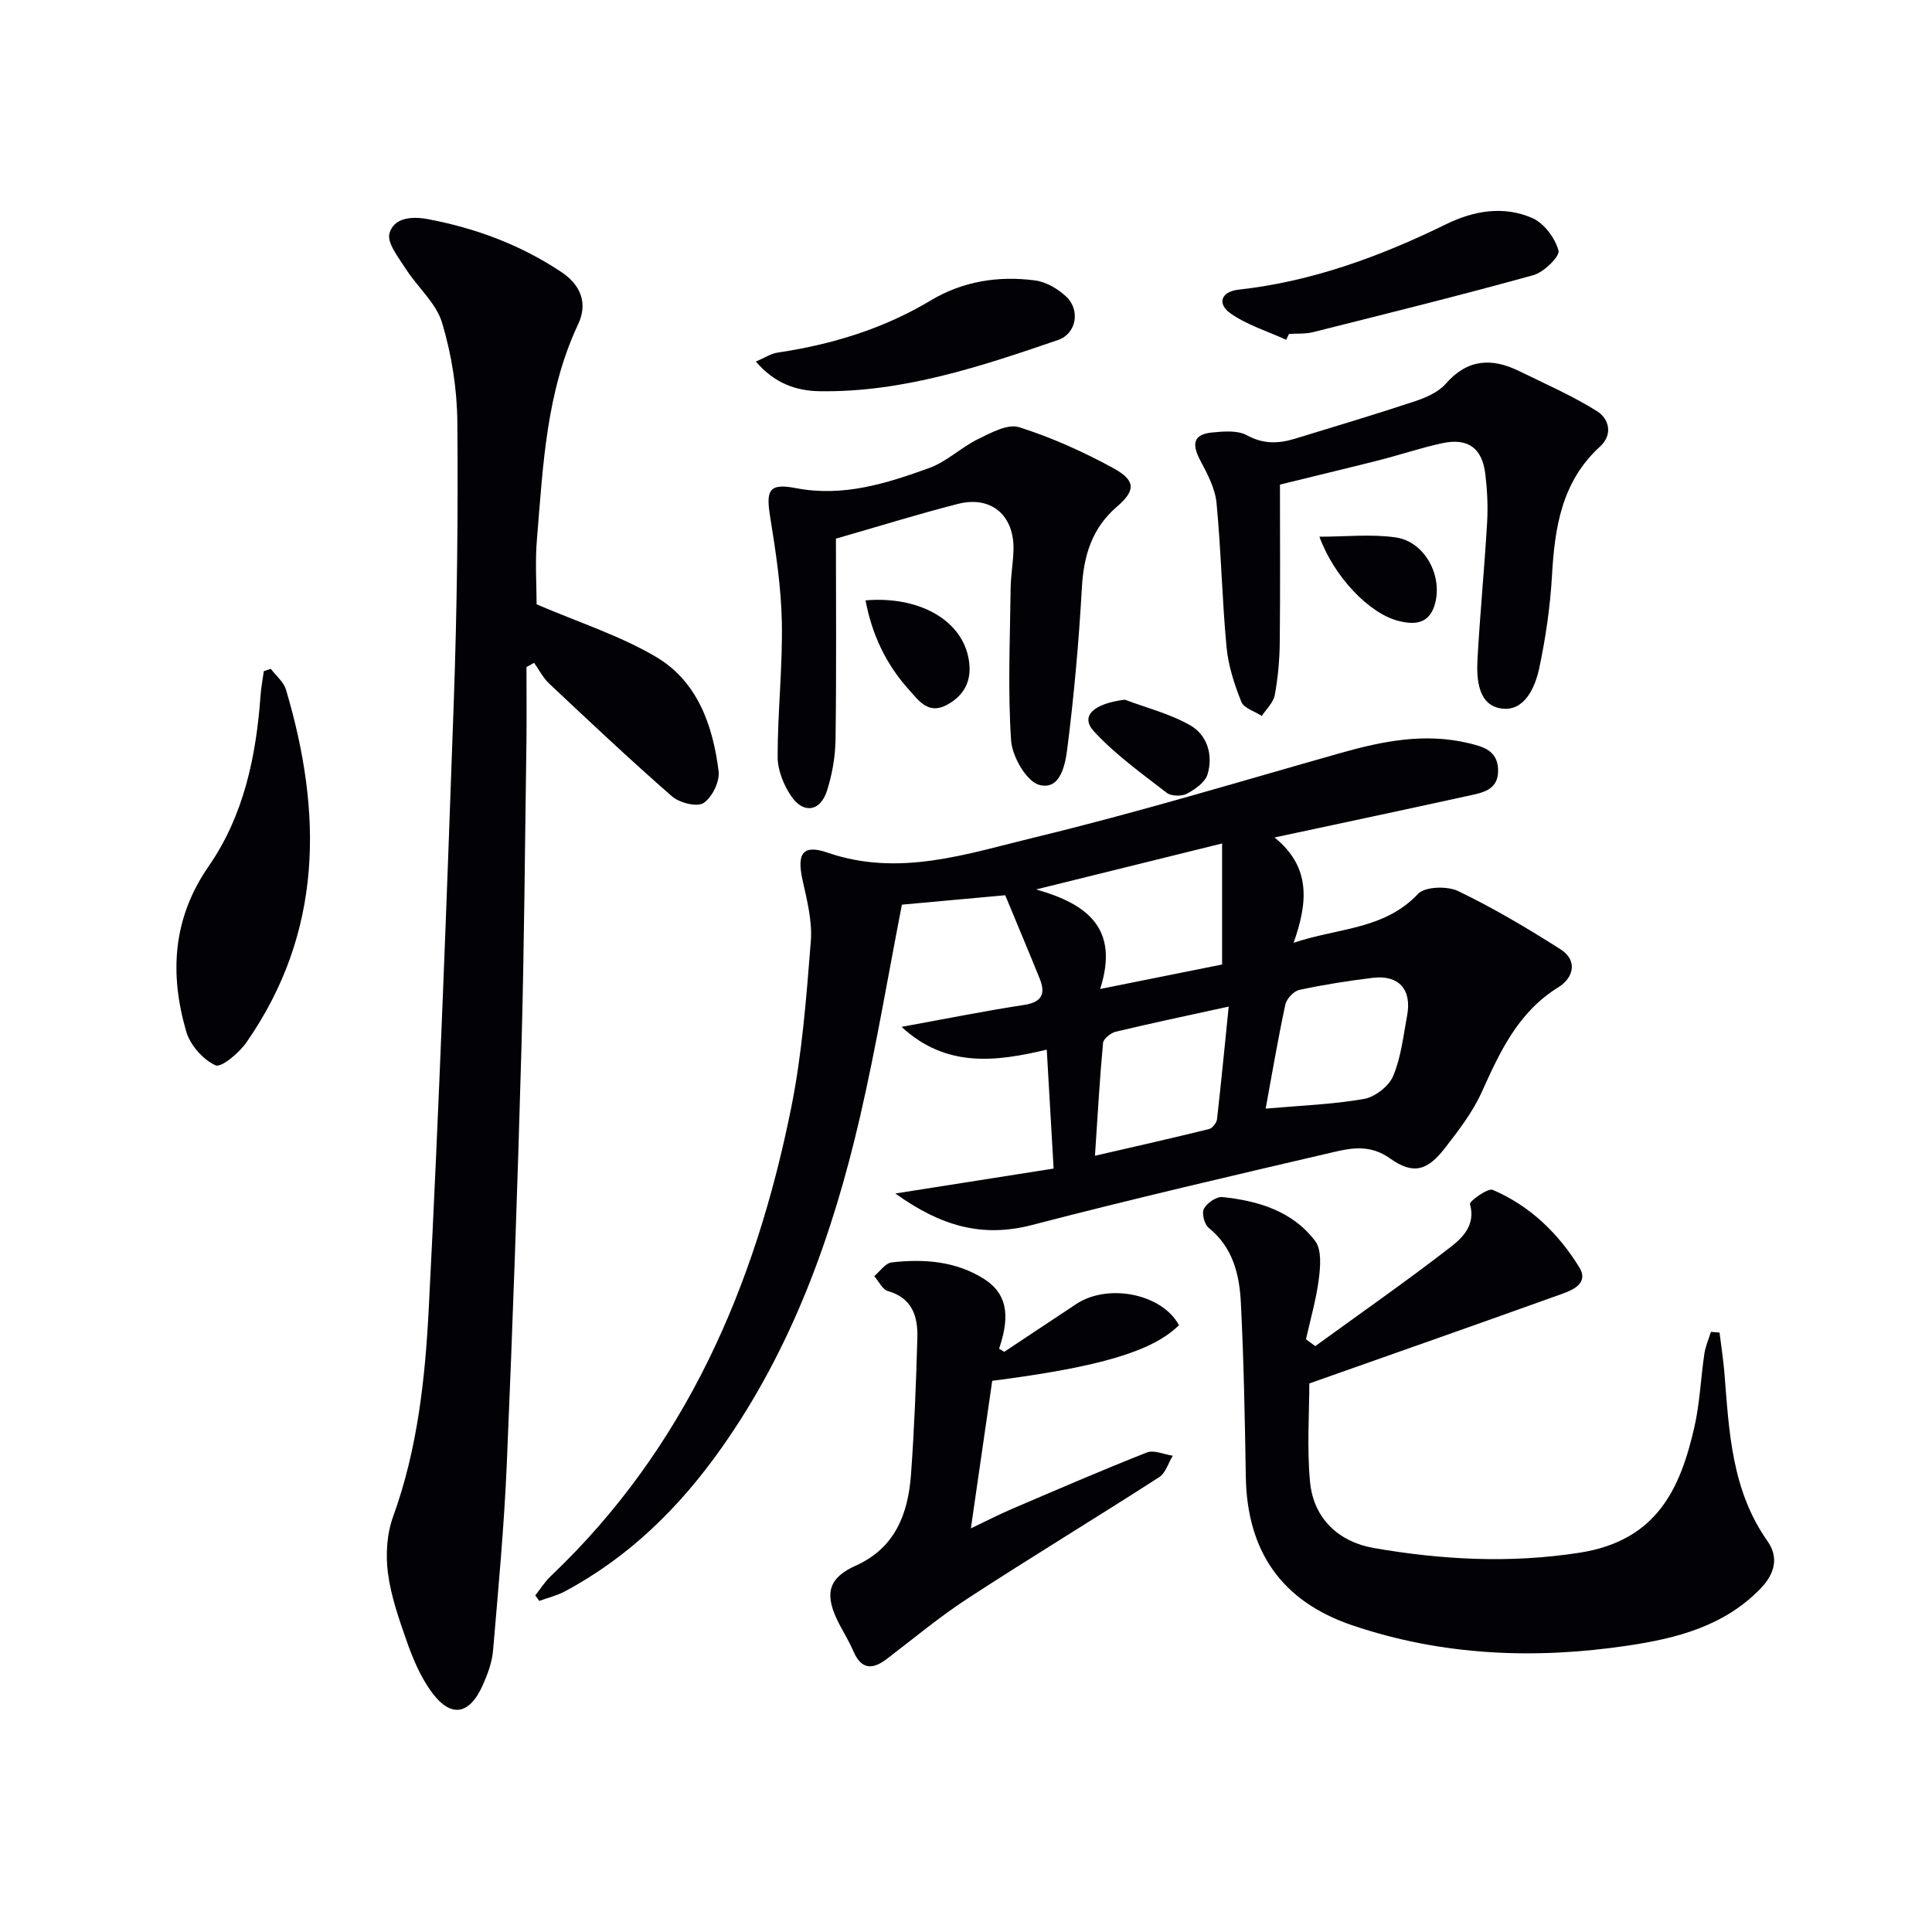
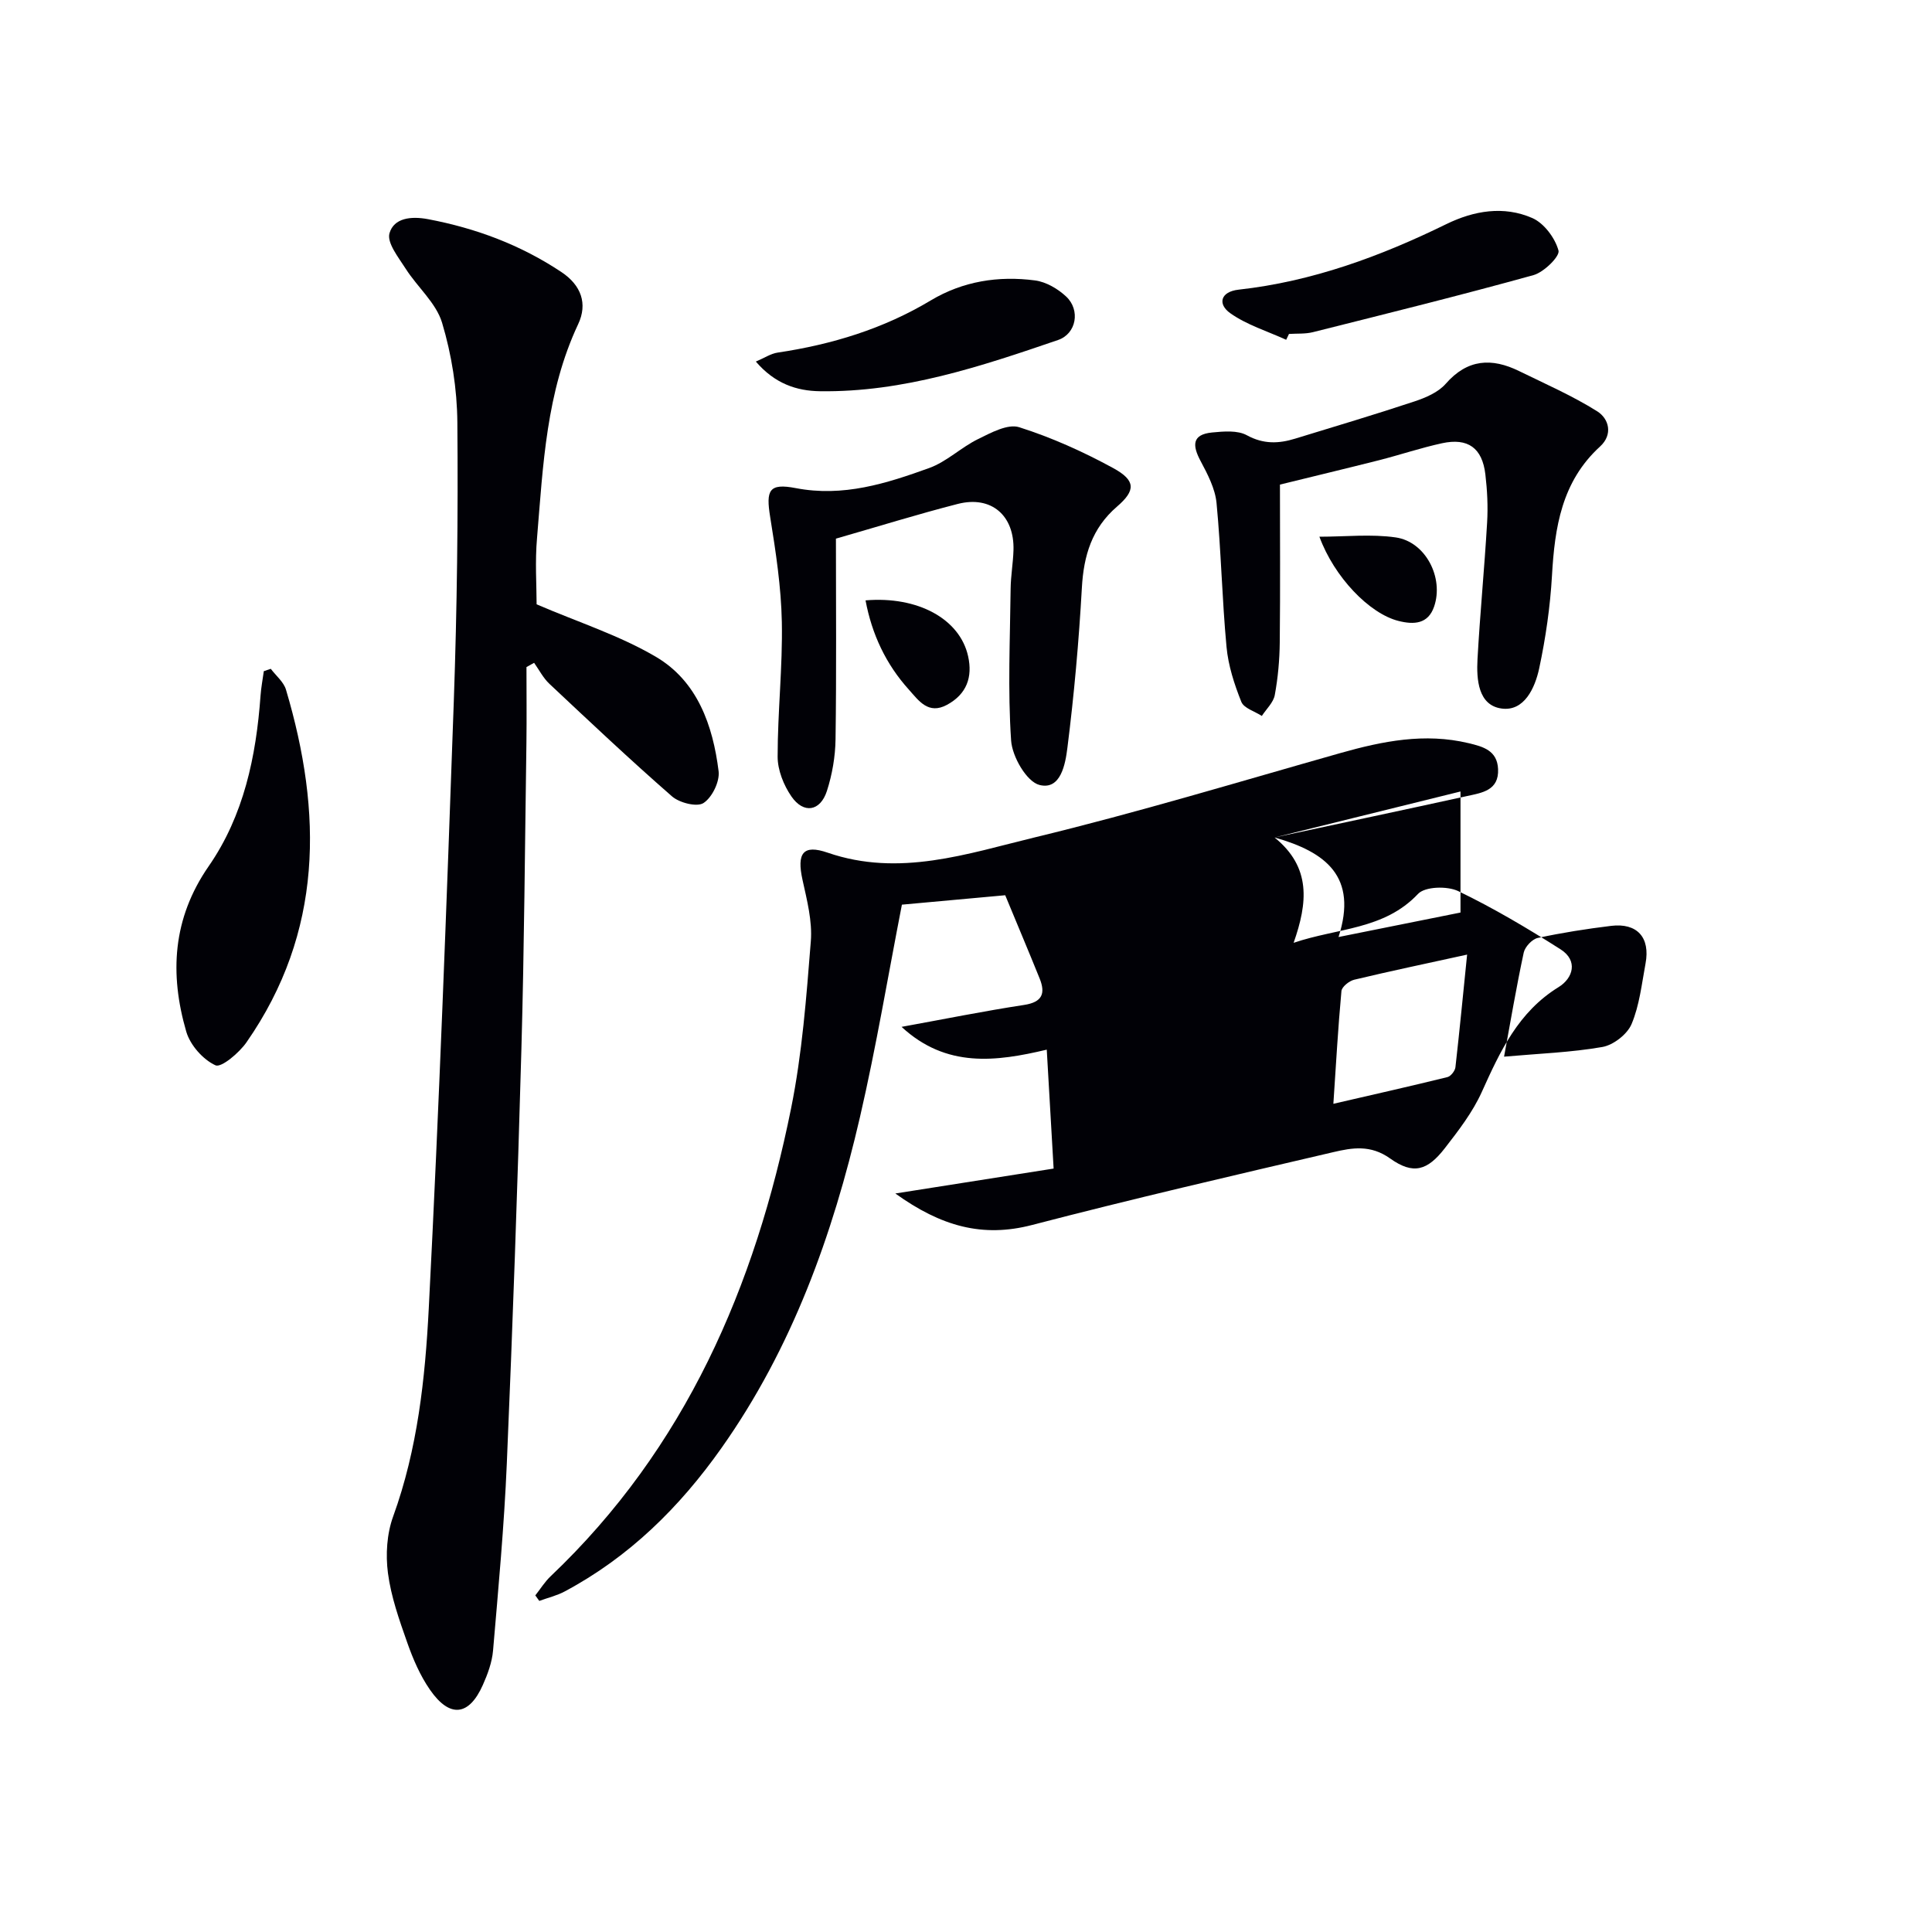
<svg xmlns="http://www.w3.org/2000/svg" enable-background="new 0 0 400 400" viewBox="0 0 400 400">
  <g fill="#010106">
-     <path d="m263.88 173.39c7.63 6.17 6.86 13.53 3.95 21.81 9.1-3.1 18.73-2.67 25.76-10.13 1.45-1.54 6.06-1.66 8.31-.58 7.31 3.52 14.34 7.69 21.2 12.06 3.67 2.34 2.6 5.96-.41 7.82-8.36 5.15-12.11 13.31-15.91 21.73-1.89 4.18-4.8 7.96-7.64 11.62-3.6 4.64-6.53 5.55-11.33 2.13-4.06-2.9-7.88-2.22-11.77-1.31-20.83 4.86-41.67 9.69-62.36 15.08-10.25 2.67-18.83.29-28.31-6.52 11.7-1.84 22.05-3.47 32.77-5.16-.47-8.16-.93-16.21-1.42-24.62-10.47 2.48-20.79 3.86-30.06-4.72 8.92-1.62 17.12-3.28 25.38-4.54 3.78-.58 4.45-2.39 3.2-5.49-2.29-5.67-4.67-11.29-7.12-17.22-7.08.65-14.25 1.3-21.39 1.95-2.83 14.48-5.3 29.35-8.69 44.01-5.65 24.41-14.04 47.79-28.67 68.49-8.66 12.26-19.11 22.58-32.47 29.7-1.63.87-3.5 1.31-5.25 1.95-.27-.38-.54-.76-.82-1.14 1.06-1.34 1.97-2.83 3.2-3.99 27.88-26.49 42.32-59.97 49.76-96.87 2.29-11.34 3.16-22.99 4.08-34.55.34-4.18-.8-8.55-1.72-12.74-1.21-5.49.08-7.4 5.22-5.62 14.81 5.1 28.91.21 42.87-3.17 21.26-5.14 42.23-11.5 63.28-17.46 8.73-2.47 17.45-4.22 26.52-2.05 3.02.72 5.95 1.51 6.12 5.37.2 4.43-3.32 4.9-6.36 5.57-13.09 2.88-26.17 5.64-39.92 8.59zm-49.36 10.76c10.66 3.02 17.27 8.11 13.25 20.61 9.45-1.9 17.51-3.52 25.25-5.07 0-8.27 0-16.27 0-25.06-13.1 3.23-25.1 6.2-38.5 9.52zm39.87 24.25c-8.62 1.89-16.02 3.44-23.37 5.2-1.05.25-2.57 1.47-2.65 2.35-.7 7.55-1.12 15.12-1.67 23.34 8.52-1.97 16.09-3.67 23.62-5.53.69-.17 1.56-1.28 1.65-2.03.87-7.65 1.6-15.31 2.42-23.33zm7.65 21.13c7.23-.64 13.86-.87 20.34-2 2.29-.4 5.17-2.63 6.06-4.75 1.64-3.89 2.1-8.3 2.89-12.53 1.01-5.39-1.73-8.45-7.12-7.8-5.09.62-10.18 1.42-15.19 2.5-1.17.25-2.65 1.84-2.91 3.04-1.52 7.09-2.73 14.25-4.07 21.54z" />
+     <path d="m263.88 173.39c7.63 6.17 6.86 13.53 3.95 21.81 9.1-3.1 18.73-2.67 25.76-10.13 1.45-1.54 6.06-1.66 8.31-.58 7.31 3.52 14.34 7.69 21.2 12.06 3.67 2.34 2.6 5.96-.41 7.82-8.36 5.15-12.11 13.31-15.91 21.73-1.89 4.18-4.8 7.96-7.64 11.62-3.6 4.64-6.53 5.55-11.33 2.13-4.06-2.9-7.88-2.22-11.77-1.31-20.83 4.86-41.67 9.69-62.36 15.08-10.25 2.67-18.83.29-28.31-6.52 11.7-1.84 22.05-3.47 32.77-5.16-.47-8.16-.93-16.21-1.42-24.62-10.47 2.48-20.79 3.86-30.06-4.72 8.92-1.62 17.12-3.28 25.38-4.54 3.78-.58 4.45-2.39 3.2-5.49-2.29-5.67-4.67-11.29-7.12-17.22-7.08.65-14.25 1.3-21.39 1.95-2.83 14.48-5.3 29.35-8.69 44.01-5.65 24.41-14.04 47.79-28.67 68.49-8.66 12.26-19.11 22.58-32.47 29.7-1.63.87-3.5 1.31-5.25 1.95-.27-.38-.54-.76-.82-1.14 1.06-1.34 1.97-2.83 3.2-3.99 27.88-26.49 42.32-59.97 49.76-96.87 2.29-11.34 3.16-22.99 4.08-34.55.34-4.18-.8-8.55-1.72-12.74-1.21-5.49.08-7.4 5.22-5.62 14.81 5.1 28.91.21 42.87-3.17 21.26-5.14 42.23-11.5 63.28-17.46 8.73-2.47 17.45-4.22 26.52-2.05 3.02.72 5.95 1.51 6.12 5.37.2 4.43-3.32 4.9-6.36 5.57-13.09 2.88-26.17 5.64-39.92 8.59zc10.66 3.02 17.27 8.11 13.25 20.61 9.45-1.9 17.51-3.52 25.25-5.07 0-8.27 0-16.27 0-25.06-13.1 3.23-25.1 6.2-38.5 9.52zm39.87 24.25c-8.62 1.89-16.02 3.44-23.37 5.2-1.05.25-2.57 1.47-2.65 2.35-.7 7.55-1.12 15.12-1.67 23.34 8.52-1.97 16.09-3.67 23.62-5.53.69-.17 1.56-1.28 1.65-2.03.87-7.65 1.6-15.31 2.42-23.33zm7.65 21.13c7.23-.64 13.86-.87 20.34-2 2.29-.4 5.17-2.63 6.06-4.75 1.64-3.89 2.1-8.3 2.89-12.53 1.01-5.39-1.73-8.45-7.12-7.8-5.09.62-10.18 1.42-15.19 2.5-1.17.25-2.65 1.84-2.91 3.04-1.52 7.09-2.73 14.25-4.07 21.54z" />
    <path d="m111.1 125.12c8.59 3.7 17.17 6.43 24.72 10.88 8.57 5.05 11.78 14.18 12.96 23.68.26 2.13-1.34 5.42-3.13 6.58-1.36.88-4.99-.04-6.53-1.39-8.65-7.55-17-15.43-25.37-23.29-1.29-1.21-2.13-2.89-3.17-4.35-.53.29-1.05.58-1.58.88 0 5.24.06 10.47-.01 15.71-.31 21.14-.45 42.28-1.04 63.42-.8 28.6-1.8 57.19-3.02 85.77-.55 12.93-1.75 25.83-2.85 38.73-.21 2.42-1.11 4.87-2.11 7.11-2.87 6.45-6.85 6.9-10.94 1.01-2.05-2.95-3.53-6.4-4.73-9.82-1.65-4.68-3.34-9.47-3.98-14.35-.5-3.82-.23-8.14 1.08-11.73 5.06-13.95 6.62-28.52 7.37-43.04 2.15-41.85 3.7-83.73 5.18-125.6.68-19.29.91-38.61.74-57.91-.06-6.89-1.18-13.98-3.16-20.58-1.23-4.11-5.11-7.38-7.54-11.2-1.48-2.32-3.92-5.36-3.35-7.34.91-3.17 4.47-3.58 8-2.91 9.92 1.88 19.13 5.32 27.57 10.93 4.16 2.76 5.47 6.6 3.5 10.79-6.62 14.07-7.27 29.21-8.52 44.25-.44 4.9-.09 9.89-.09 13.77z" />
-     <path d="m272.31 278.7c9.35-6.79 18.84-13.41 27.98-20.48 2.53-1.96 5.27-4.61 4.05-8.93-.16-.55 3.68-3.38 4.72-2.94 7.69 3.3 13.59 8.99 17.93 16.06 1.9 3.1-1.05 4.56-3.36 5.39-17.28 6.21-34.61 12.29-52.55 18.63 0 6.21-.51 13.31.14 20.3.71 7.7 5.97 12.51 13.21 13.77 14.11 2.45 28.32 3.21 42.67.96 16.01-2.52 20.79-13.34 23.68-25.89 1.15-4.99 1.34-10.2 2.09-15.29.23-1.54.89-3.02 1.36-4.53.59.05 1.19.1 1.78.14.35 2.82.79 5.63 1.02 8.46.96 12.08 1.49 24.2 8.89 34.69 2.39 3.38 1.57 6.77-1.44 9.88-7.54 7.77-17.35 10.28-27.41 11.78-19.31 2.88-38.48 2.12-57.13-4.21-14.59-4.96-21.77-15.29-22.01-30.83-.19-11.97-.42-23.94-1.02-35.9-.29-5.85-1.63-11.5-6.67-15.56-.89-.72-1.48-3.03-.98-3.95.64-1.19 2.59-2.54 3.84-2.41 7.42.77 14.52 2.92 19.2 9.11 1.36 1.8 1.08 5.26.75 7.86-.54 4.2-1.74 8.32-2.66 12.47.62.46 1.27.94 1.92 1.42z" />
    <path d="m173.07 111.52c0 13.6.12 27.57-.08 41.54-.05 3.59-.69 7.29-1.79 10.71-1.37 4.23-4.83 4.78-7.35 1.12-1.6-2.32-2.85-5.45-2.85-8.22 0-9.29 1.05-18.6.87-27.88-.14-7.26-1.25-14.54-2.41-21.73-.9-5.55-.29-7.08 5.3-6 9.82 1.89 18.76-.96 27.62-4.16 3.62-1.31 6.61-4.28 10.13-6 2.66-1.31 6.14-3.2 8.5-2.45 6.72 2.13 13.27 5.08 19.48 8.47 4.68 2.56 4.66 4.62.77 7.97-5.2 4.48-6.9 10.15-7.27 16.8-.62 11.08-1.61 22.16-3 33.16-.41 3.27-1.35 8.79-5.77 7.67-2.66-.67-5.65-5.85-5.88-9.19-.71-10.44-.22-20.96-.1-31.45.03-2.65.51-5.3.59-7.95.22-7.2-4.58-11.37-11.52-9.6-8.35 2.14-16.56 4.7-25.24 7.19z" />
-     <path d="m207.92 279.88c4.96-3.29 9.92-6.58 14.87-9.87 6.62-4.41 17.83-2.13 21.3 4.35-5.38 5.38-16.37 8.67-38.66 11.52-1.42 9.83-2.86 19.76-4.42 30.55 3.22-1.53 5.81-2.87 8.49-4.02 9.29-3.97 18.56-7.99 27.95-11.69 1.47-.58 3.55.41 5.36.67-.92 1.51-1.48 3.58-2.81 4.44-13.13 8.45-26.49 16.55-39.58 25.07-5.84 3.8-11.23 8.3-16.78 12.54-3.05 2.33-5.33 2.23-6.98-1.62-.98-2.29-2.37-4.39-3.43-6.65-2.55-5.46-1.49-8.58 3.92-11.01 8.24-3.69 10.88-10.81 11.47-18.96.68-9.4 1.05-18.83 1.31-28.25.12-4.38-1.04-8.2-6.09-9.65-1.15-.33-1.91-2.02-2.84-3.09 1.19-.99 2.31-2.69 3.6-2.84 6.69-.77 13.36-.27 19.19 3.46 5.49 3.51 4.91 8.88 3.06 14.4.34.22.7.44 1.07.65z" />
    <path d="m265 100.33c0 10.47.08 21.57-.04 32.67-.04 3.64-.37 7.32-1.03 10.9-.29 1.56-1.75 2.89-2.68 4.33-1.47-.96-3.72-1.6-4.25-2.93-1.45-3.63-2.7-7.49-3.06-11.35-.93-9.92-1.12-19.91-2.07-29.82-.29-2.97-1.84-5.94-3.29-8.66-1.72-3.21-1.85-5.52 2.38-5.93 2.39-.23 5.26-.49 7.2.58 3.44 1.88 6.6 1.74 10.01.69 8.24-2.53 16.5-4.98 24.68-7.7 2.32-.77 4.92-1.88 6.46-3.64 4.51-5.17 9.55-5.42 15.21-2.64 5.44 2.66 11.03 5.11 16.14 8.31 2.48 1.55 3.33 4.83.61 7.31-7.94 7.25-9.38 16.72-9.95 26.74-.37 6.42-1.3 12.86-2.64 19.16-.87 4.08-3.11 9.01-7.82 8.34-4.81-.68-5.19-5.98-4.96-10.2.52-9.44 1.44-18.85 1.99-28.29.2-3.31.03-6.68-.36-9.98-.64-5.47-3.6-7.62-8.98-6.45-4.37.95-8.64 2.39-12.98 3.5-7.13 1.8-14.28 3.51-20.57 5.06z" />
    <path d="m56.06 138.47c1.08 1.43 2.67 2.71 3.15 4.32 7.57 25.46 7.7 50.19-8.17 73-1.52 2.19-5.23 5.32-6.43 4.77-2.59-1.19-5.24-4.19-6.05-6.98-3.47-11.96-2.85-23.41 4.64-34.23 7.27-10.49 9.83-22.72 10.74-35.31.12-1.7.45-3.39.68-5.08.48-.16.96-.32 1.44-.49z" />
    <path d="m266.29 70.35c-3.89-1.78-8.14-3.07-11.57-5.5-2.67-1.89-2.05-4.46 1.73-4.88 15.23-1.69 29.33-6.88 42.98-13.56 5.76-2.82 11.92-3.84 17.81-1.27 2.43 1.06 4.72 4.13 5.43 6.73.33 1.19-3.02 4.49-5.18 5.09-15.15 4.2-30.41 7.98-45.66 11.81-1.59.4-3.31.26-4.96.37-.19.4-.38.81-.58 1.21z" />
    <path d="m156.49 74.86c1.77-.75 3.09-1.65 4.52-1.86 11.24-1.68 21.89-4.92 31.71-10.81 6.63-3.97 14.01-5.13 21.58-4.13 2.28.3 4.72 1.73 6.44 3.34 2.98 2.79 2.12 7.69-1.67 8.99-16 5.48-32.07 10.85-49.28 10.61-4.88-.06-9.39-1.58-13.3-6.14z" />
-     <path d="m232.88 144.86c4.56 1.72 9.41 2.93 13.58 5.33 3.5 2.02 4.74 6.16 3.55 10.12-.5 1.65-2.57 3.11-4.26 4.01-1.1.58-3.25.55-4.19-.18-5.2-4.02-10.65-7.91-15.06-12.71-2.93-3.16-.12-5.75 6.38-6.57z" />
    <path d="m179.2 124.3c10.81-.91 19.53 3.83 21.24 11.58.95 4.3-.28 7.82-4.36 10.04-3.89 2.11-5.87-.87-7.9-3.13-4.76-5.27-7.67-11.48-8.98-18.49z" />
    <path d="m273.17 111.12c5.42 0 10.72-.59 15.82.15 6.17.9 9.99 8.36 7.92 14.34-1.25 3.61-4.18 3.75-7.36 2.95-6.05-1.52-13.32-9.09-16.38-17.44z" />
  </g>
</svg>